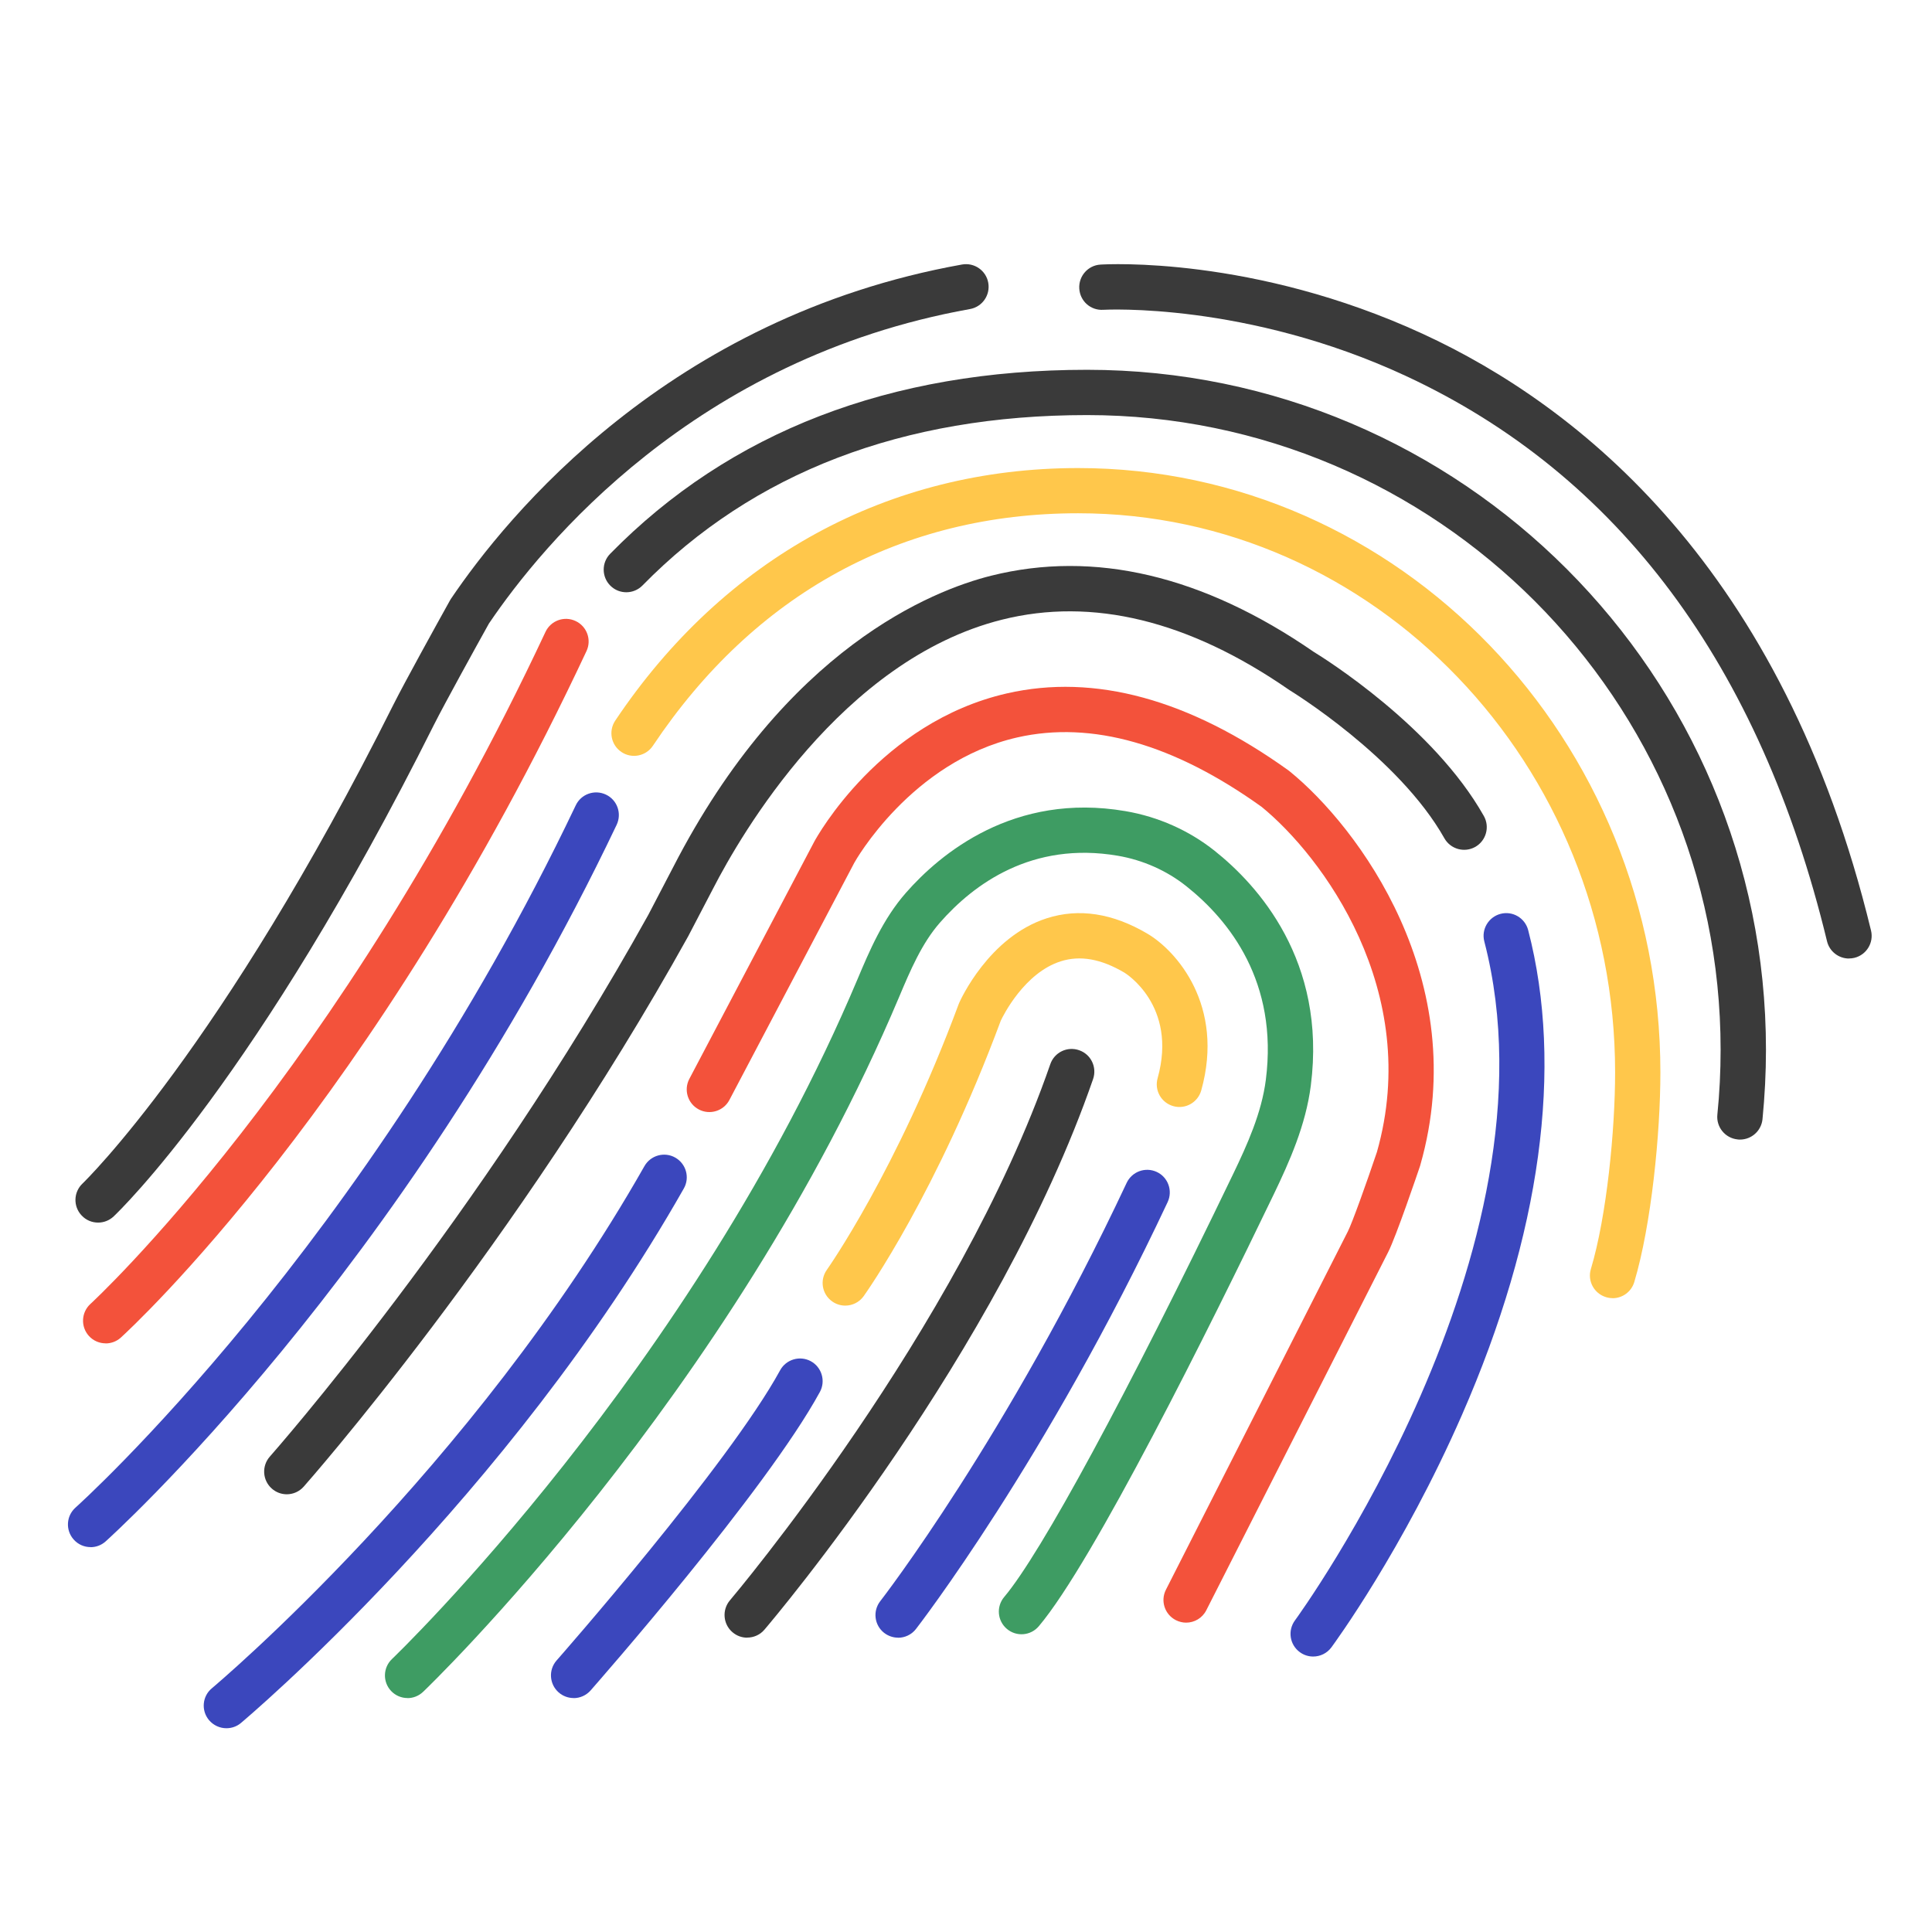
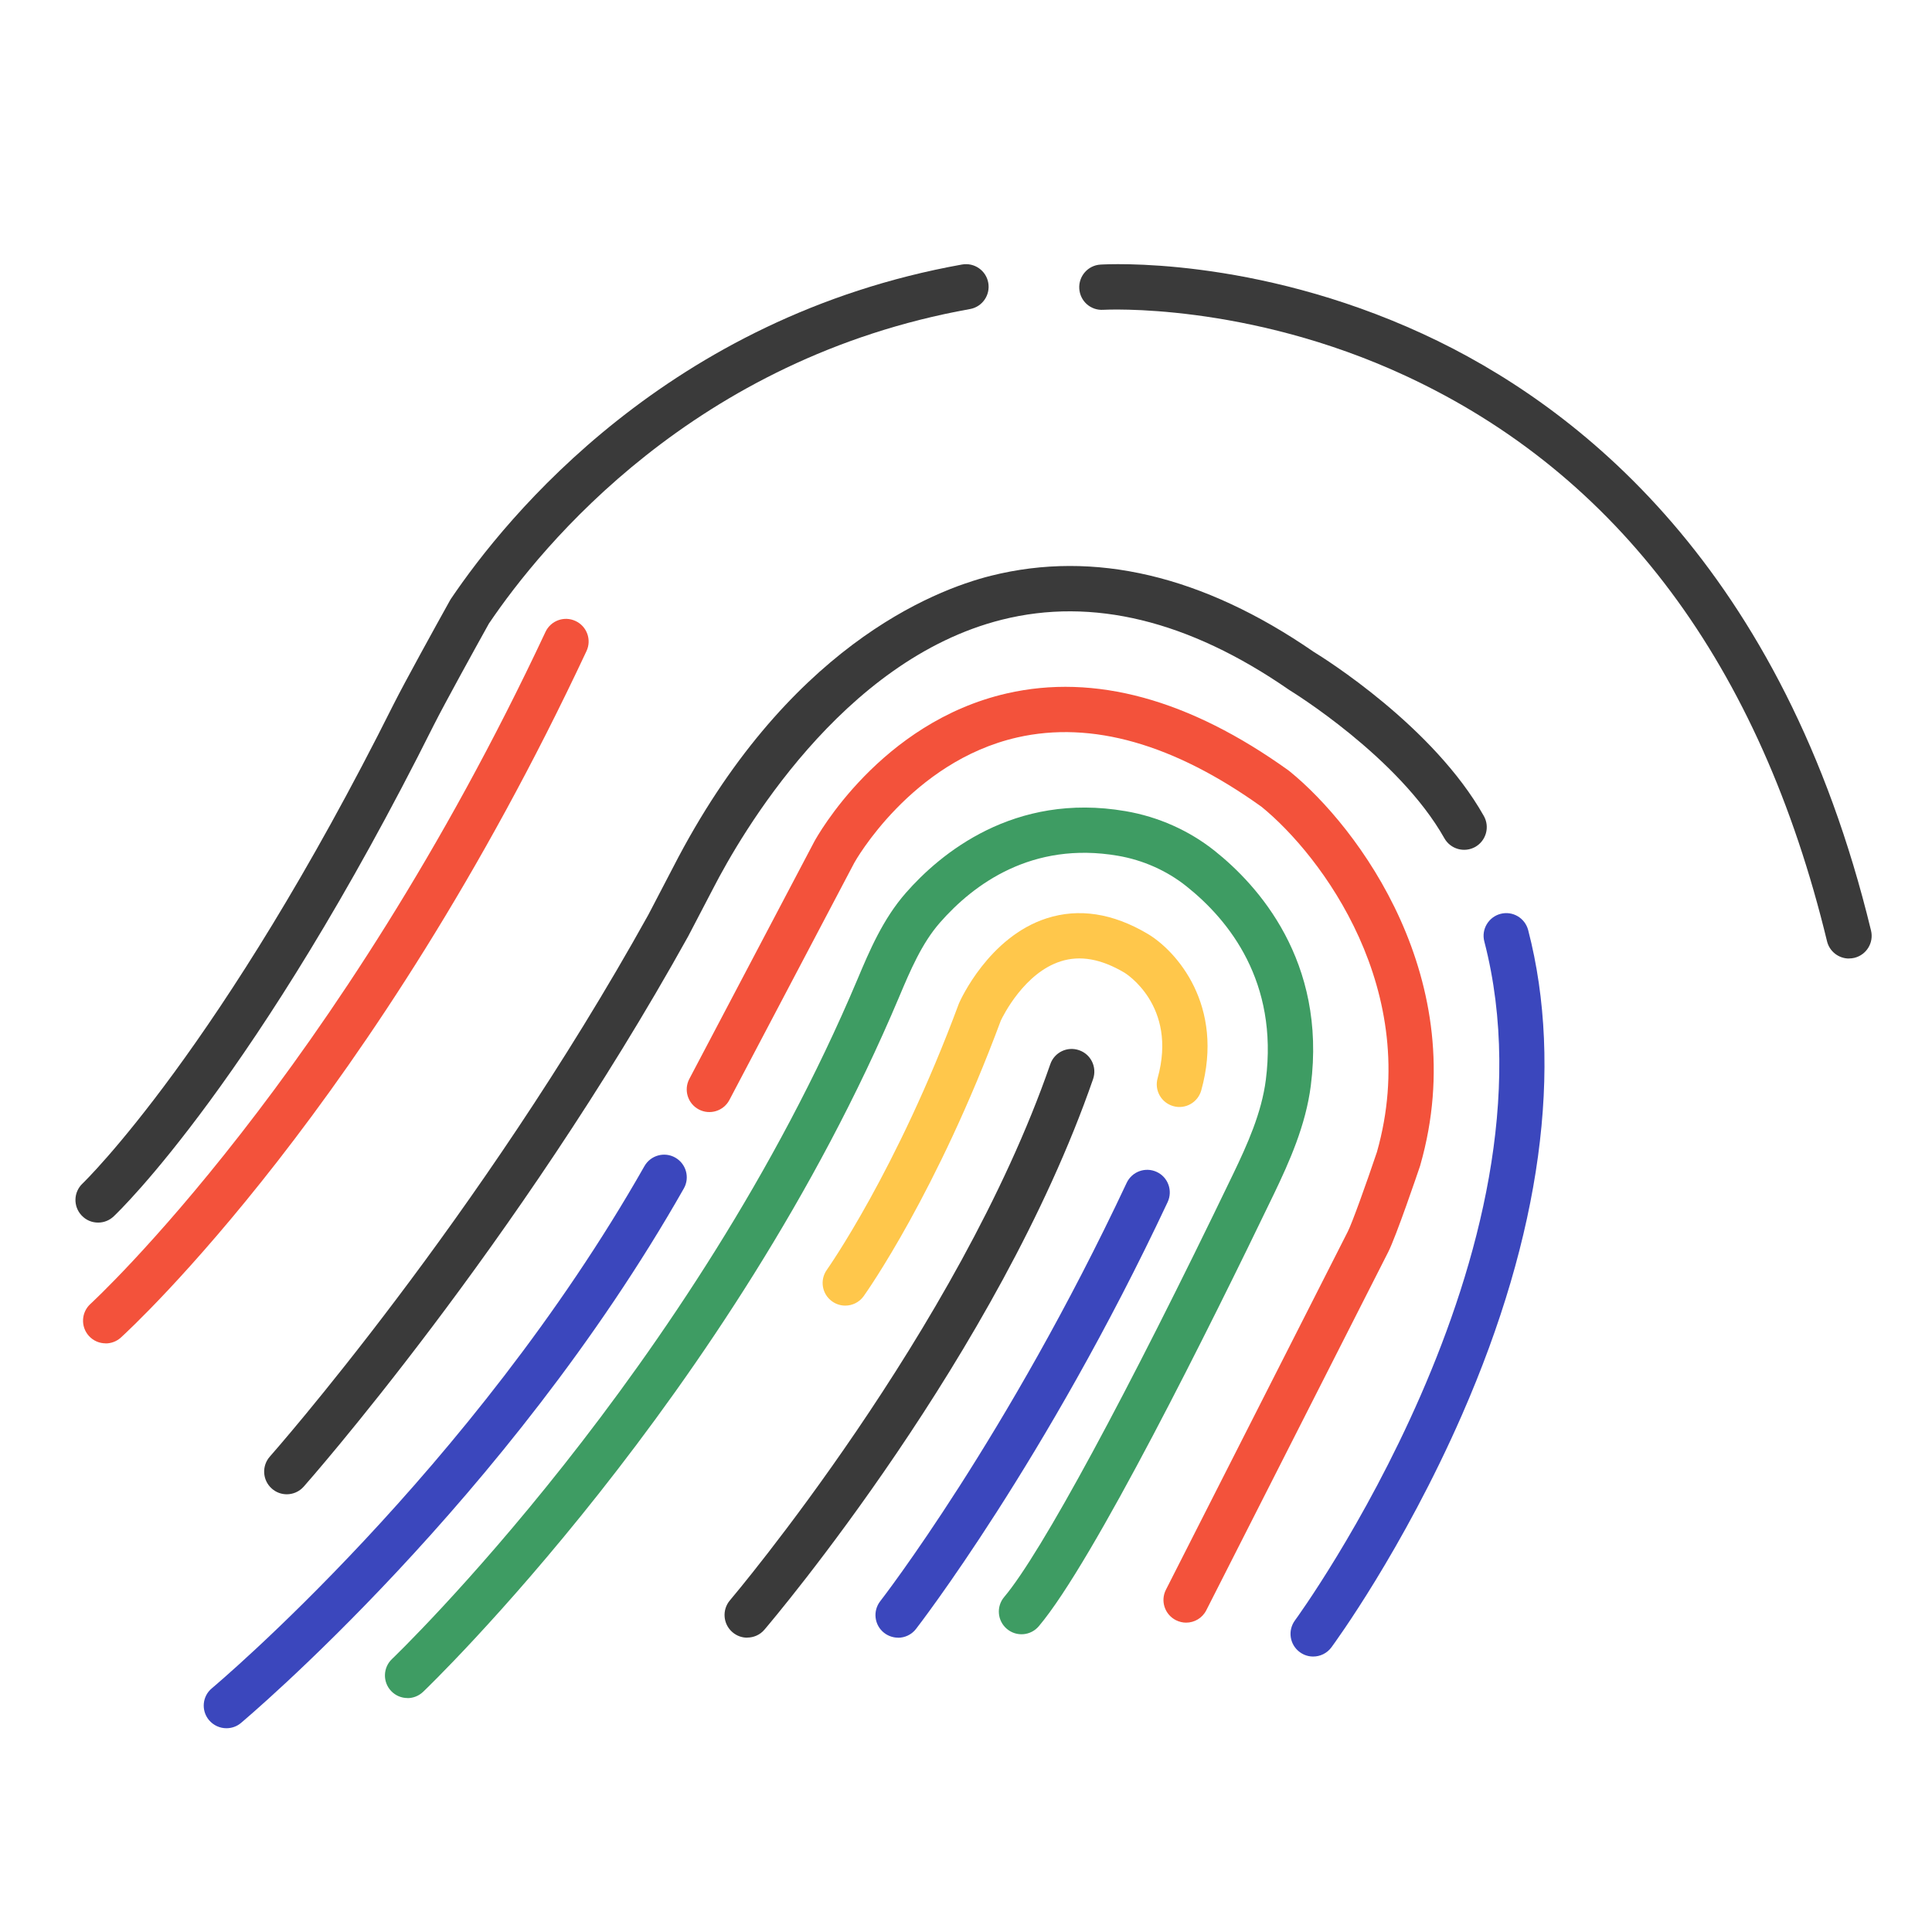
<svg xmlns="http://www.w3.org/2000/svg" width="256" height="256" viewBox="0 0 256 256" fill="none">
-   <rect width="256" height="256" fill="white" />
  <g clip-path="url(#clip0_20_2658)" filter="url(#filter0_d_20_2658)">
    <path d="M13 158C12.2 158 11.41 157.69 10.82 157.06C9.68 155.86 9.73 153.96 10.94 152.82C11.2 152.57 29.29 135.05 52.16 89.31C53.63 86.39 57.67 79.07 59.6 75.6L59.73 75.38C67.15 64.38 88.61 38.02 127.47 31.05C129.1 30.76 130.66 31.84 130.95 33.47C131.24 35.1 130.16 36.66 128.53 36.95C92.05 43.49 71.84 68.19 64.78 78.63C62.85 82.1 58.93 89.21 57.52 92C34.05 138.94 15.83 156.46 15.06 157.18C14.48 157.73 13.74 158 13 158Z" fill="#3A3A3A" />
    <path d="M14 174C13.18 174 12.37 173.67 11.78 173.02C10.67 171.79 10.76 169.9 11.98 168.78C12.3 168.49 44.65 138.67 72.28 79.73C72.98 78.23 74.77 77.58 76.27 78.29C77.77 78.99 78.42 80.78 77.71 82.28C49.53 142.4 17.37 171.99 16.02 173.23C15.45 173.75 14.72 174.01 14 174.01V174Z" fill="#F3523B" />
-     <path d="M230.55 147C230.45 147 230.35 147 230.24 146.98C228.59 146.81 227.39 145.34 227.56 143.69C227.85 140.84 227.99 137.95 227.99 135.09C227.99 88.72 190.33 51 144.04 51C119.64 51 99.82 58.6 85.13 73.58C83.97 74.76 82.07 74.78 80.89 73.62C79.71 72.46 79.69 70.56 80.85 69.38C96.71 53.2 117.97 45 144.05 45C193.65 45 234 85.42 234 135.09C234 138.15 233.84 141.25 233.54 144.3C233.38 145.85 232.08 147 230.56 147H230.55Z" fill="#3A3A3A" />
-     <path d="M213.67 168.01C213.38 168.01 213.1 167.97 212.81 167.88C211.22 167.4 210.32 165.73 210.8 164.15C212.91 157.11 214.01 145.71 214.01 138.09C214.01 97.24 182.09 64.01 142.86 64.01C119.47 64.01 99.98 74.66 86.51 94.82C85.59 96.2 83.72 96.57 82.35 95.65C80.97 94.73 80.6 92.87 81.52 91.49C95.96 69.91 117.74 58.02 142.86 58.02C185.4 58.02 220.01 93.94 220.01 138.1C220.01 146.16 218.82 158.29 216.55 165.88C216.16 167.18 214.97 168.02 213.68 168.02L213.67 168.01Z" fill="#FFC74B" />
-     <path d="M12 201C11.17 201 10.35 200.66 9.76 199.99C8.66 198.75 8.77 196.86 10.01 195.76C10.39 195.42 48.41 161.26 76.29 102.71C77 101.21 78.79 100.58 80.29 101.29C81.79 102 82.42 103.79 81.71 105.29C53.27 165 14.38 199.9 13.99 200.25C13.42 200.76 12.71 201.01 12 201.01V201Z" fill="#3B47BD" />
    <path d="M30 225C29.14 225 28.29 224.63 27.69 223.92C26.63 222.65 26.8 220.75 28.08 219.7C28.42 219.41 62.53 190.78 85.39 150.52C86.21 149.08 88.04 148.57 89.48 149.39C90.92 150.21 91.43 152.04 90.61 153.48C67.2 194.71 32.27 224.01 31.92 224.31C31.36 224.78 30.68 225 30 225Z" fill="#3B47BD" />
    <path d="M54 221C53.21 221 52.42 220.69 51.83 220.07C50.69 218.87 50.74 216.97 51.94 215.83C52.34 215.45 91.75 177.6 113.62 125.76C115.2 122.01 116.99 117.77 120.04 114.3C124.54 109.17 134.31 100.94 149.13 103.48C153.47 104.22 157.56 106.04 160.95 108.74C166.62 113.25 175.81 123.29 173.69 139.84C173.02 145.12 170.82 150 168.82 154.17C160.27 171.92 144.85 202.96 137.65 211.48C136.58 212.75 134.69 212.91 133.42 211.84C132.15 210.77 131.99 208.88 133.06 207.61C137.93 201.84 149.28 180.89 163.4 151.56C165.28 147.65 167.17 143.46 167.73 139.08C169.38 126.13 162.92 117.98 157.2 113.43C154.6 111.36 151.45 109.96 148.11 109.39C136.76 107.45 129.02 113.14 124.54 118.26C122.14 121 120.61 124.61 119.14 128.1C96.77 181.13 56.47 219.8 56.06 220.18C55.48 220.73 54.74 221.01 53.99 221.01L54 221Z" fill="#3E9C63" />
-     <path d="M76 221C75.3 221 74.59 220.75 74.02 220.25C72.78 219.15 72.66 217.26 73.75 216.02C73.98 215.76 96.52 190.12 103.37 177.57C104.16 176.12 105.99 175.58 107.44 176.37C108.89 177.16 109.43 178.99 108.64 180.44C101.47 193.58 79.2 218.91 78.26 219.99C77.67 220.66 76.84 221.01 76.01 221.01L76 221Z" fill="#3B47BD" />
    <path d="M99 213C98.31 213 97.62 212.76 97.06 212.28C95.8 211.21 95.65 209.31 96.72 208.05C97.02 207.7 126.95 172.3 139.17 137.01C139.71 135.44 141.42 134.61 142.99 135.16C144.56 135.7 145.38 137.41 144.84 138.98C132.24 175.35 102.55 210.47 101.29 211.94C100.7 212.64 99.85 212.99 99 212.99V213Z" fill="#3A3A3A" />
    <path d="M119 213C118.36 213 117.71 212.79 117.16 212.37C115.85 211.35 115.62 209.47 116.64 208.16C116.81 207.95 133.49 186.39 149.29 152.73C150 151.23 151.78 150.59 153.28 151.29C154.78 151.99 155.42 153.78 154.72 155.28C138.61 189.59 121.54 211.63 121.37 211.85C120.78 212.61 119.89 213.01 119 213.01V213Z" fill="#3B47BD" />
    <path d="M112 169C111.4 169 110.79 168.82 110.26 168.44C108.91 167.48 108.6 165.61 109.56 164.26C109.65 164.13 118.84 151.12 127.03 129.05L127.1 128.88C127.26 128.52 131.02 120.15 138.69 117.68C142.95 116.31 147.44 117 152.04 119.72C155.88 121.98 162.31 129.24 159.17 140.49C158.72 142.08 157.07 143.02 155.47 142.57C153.87 142.12 152.94 140.47 153.39 138.87C156.09 129.2 149.06 124.92 148.99 124.88C145.89 123.05 143.13 122.56 140.55 123.38C135.74 124.91 132.93 130.56 132.61 131.24C124.13 154.06 114.83 167.2 114.44 167.75C113.85 168.57 112.93 169 112 169Z" fill="#FFC74B" />
    <path d="M174 215.5C173.38 215.5 172.76 215.31 172.22 214.91C170.89 213.93 170.6 212.05 171.59 210.71C171.95 210.22 207.3 161.64 196.68 120.75C196.26 119.15 197.23 117.51 198.83 117.09C200.44 116.67 202.07 117.64 202.49 119.24C207.21 137.4 204.17 159.62 193.71 183.5C185.88 201.38 176.8 213.76 176.42 214.28C175.83 215.08 174.92 215.5 174 215.5Z" fill="#3B47BD" />
    <path d="M38 194C37.29 194 36.58 193.75 36.01 193.24C34.77 192.14 34.66 190.24 35.76 189C36.03 188.69 63.46 157.63 85.91 117.21L89.18 110.94C104.13 81.84 123.62 74.22 131.31 72.29C145 68.86 159.39 72.25 174.07 82.37C175.43 83.2 189.94 92.26 196.62 104.13C197.43 105.57 196.92 107.4 195.48 108.22C194.03 109.03 192.21 108.52 191.39 107.08C185.31 96.28 171.03 87.55 170.89 87.46L170.74 87.36C157.51 78.22 144.74 75.11 132.77 78.11C111.5 83.44 98.11 106.7 94.51 113.7L91.19 120.06C68.37 161.15 40.52 192.68 40.24 192.99C39.65 193.66 38.82 194 38 194Z" fill="#3A3A3A" />
    <path d="M157.17 211.01C156.71 211.01 156.25 210.9 155.81 210.68C154.33 209.93 153.74 208.12 154.49 206.65L178.59 159.19C179.17 158.05 181.01 152.92 182.45 148.65C188.52 127.27 175.15 109.42 167.17 102.91C155.53 94.57 144.65 91.48 134.81 93.71C120.7 96.91 113.26 110.2 113.19 110.34L96.65 141.75C95.88 143.22 94.06 143.78 92.6 143.01C91.13 142.24 90.57 140.42 91.34 138.96L107.9 107.51C108.27 106.83 116.65 91.72 133.41 87.88C145.04 85.22 157.59 88.65 170.74 98.09L170.88 98.2C179.93 105.54 195.19 125.89 188.2 150.37L188.16 150.51C187.84 151.46 185 159.82 183.94 161.91L159.84 209.37C159.31 210.41 158.26 211.01 157.16 211.01H157.17Z" fill="#F3523B" />
    <path d="M245 123.01C243.65 123.01 242.42 122.09 242.09 120.72C233.22 84.09 214.43 58.88 186.25 45.8C165.16 36.01 146.38 37.04 146.19 37.05C144.52 37.16 143.11 35.9 143.01 34.24C142.91 32.59 144.16 31.16 145.81 31.06C146.63 31.01 166.07 29.9 188.51 40.23C209.18 49.75 236.27 71.2 247.92 119.3C248.31 120.91 247.32 122.53 245.71 122.92C245.47 122.98 245.24 123 245 123V123.01Z" fill="#3A3A3A" />
  </g>
  <defs>
    <filter id="filter0_d_20_2658" x="1" y="27" width="255" height="210" filterUnits="userSpaceOnUse" color-interpolation-filters="sRGB">
      <feFlood flood-opacity="0" result="BackgroundImageFix" />
      <feColorMatrix in="SourceAlpha" type="matrix" values="0 0 0 0 0 0 0 0 0 0 0 0 0 0 0 0 0 0 127 0" result="hardAlpha" />
      <feOffset dy="4" />
      <feGaussianBlur stdDeviation="4" />
      <feComposite in2="hardAlpha" operator="out" />
      <feColorMatrix type="matrix" values="0 0 0 0 0 0 0 0 0 0 0 0 0 0 0 0 0 0 0.1 0" />
      <feBlend mode="normal" in2="BackgroundImageFix" result="effect1_dropShadow_20_2658" />
      <feBlend mode="normal" in="SourceGraphic" in2="effect1_dropShadow_20_2658" result="shape" />
    </filter>
    <clipPath id="clip0_20_2658">
      <rect width="239" height="194" fill="white" transform="translate(9 31)" />
    </clipPath>
  </defs>
</svg>